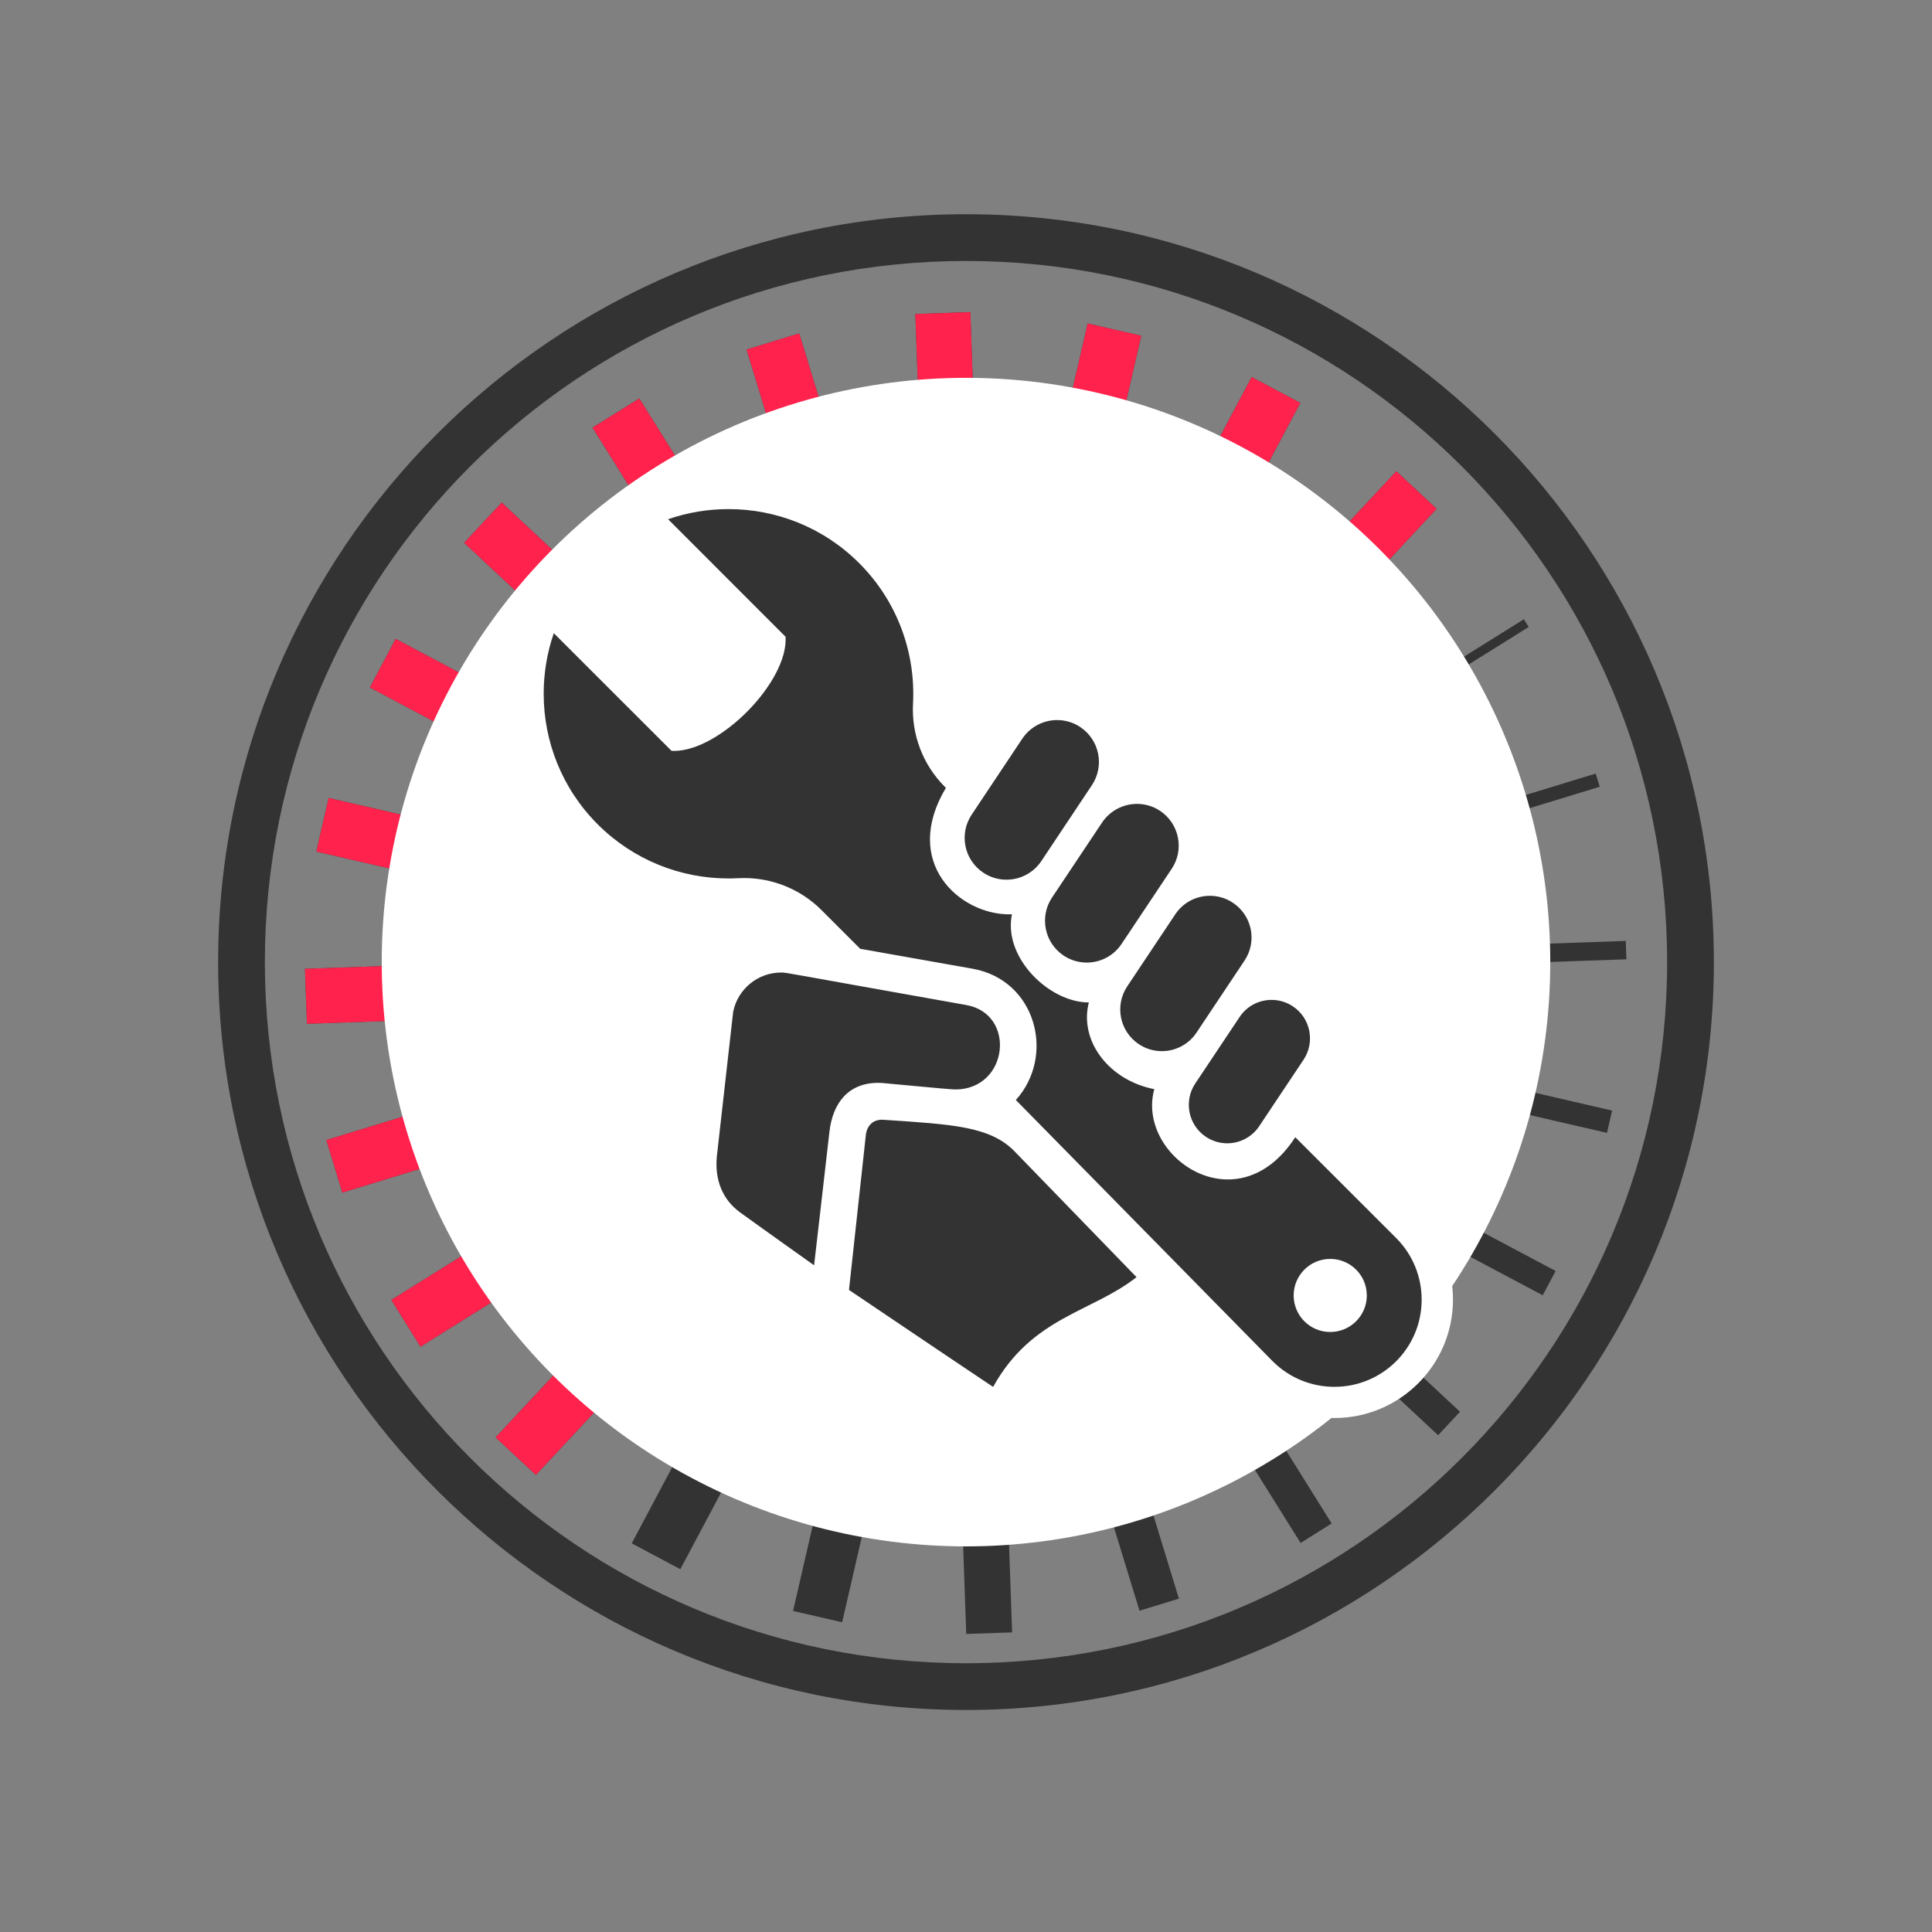
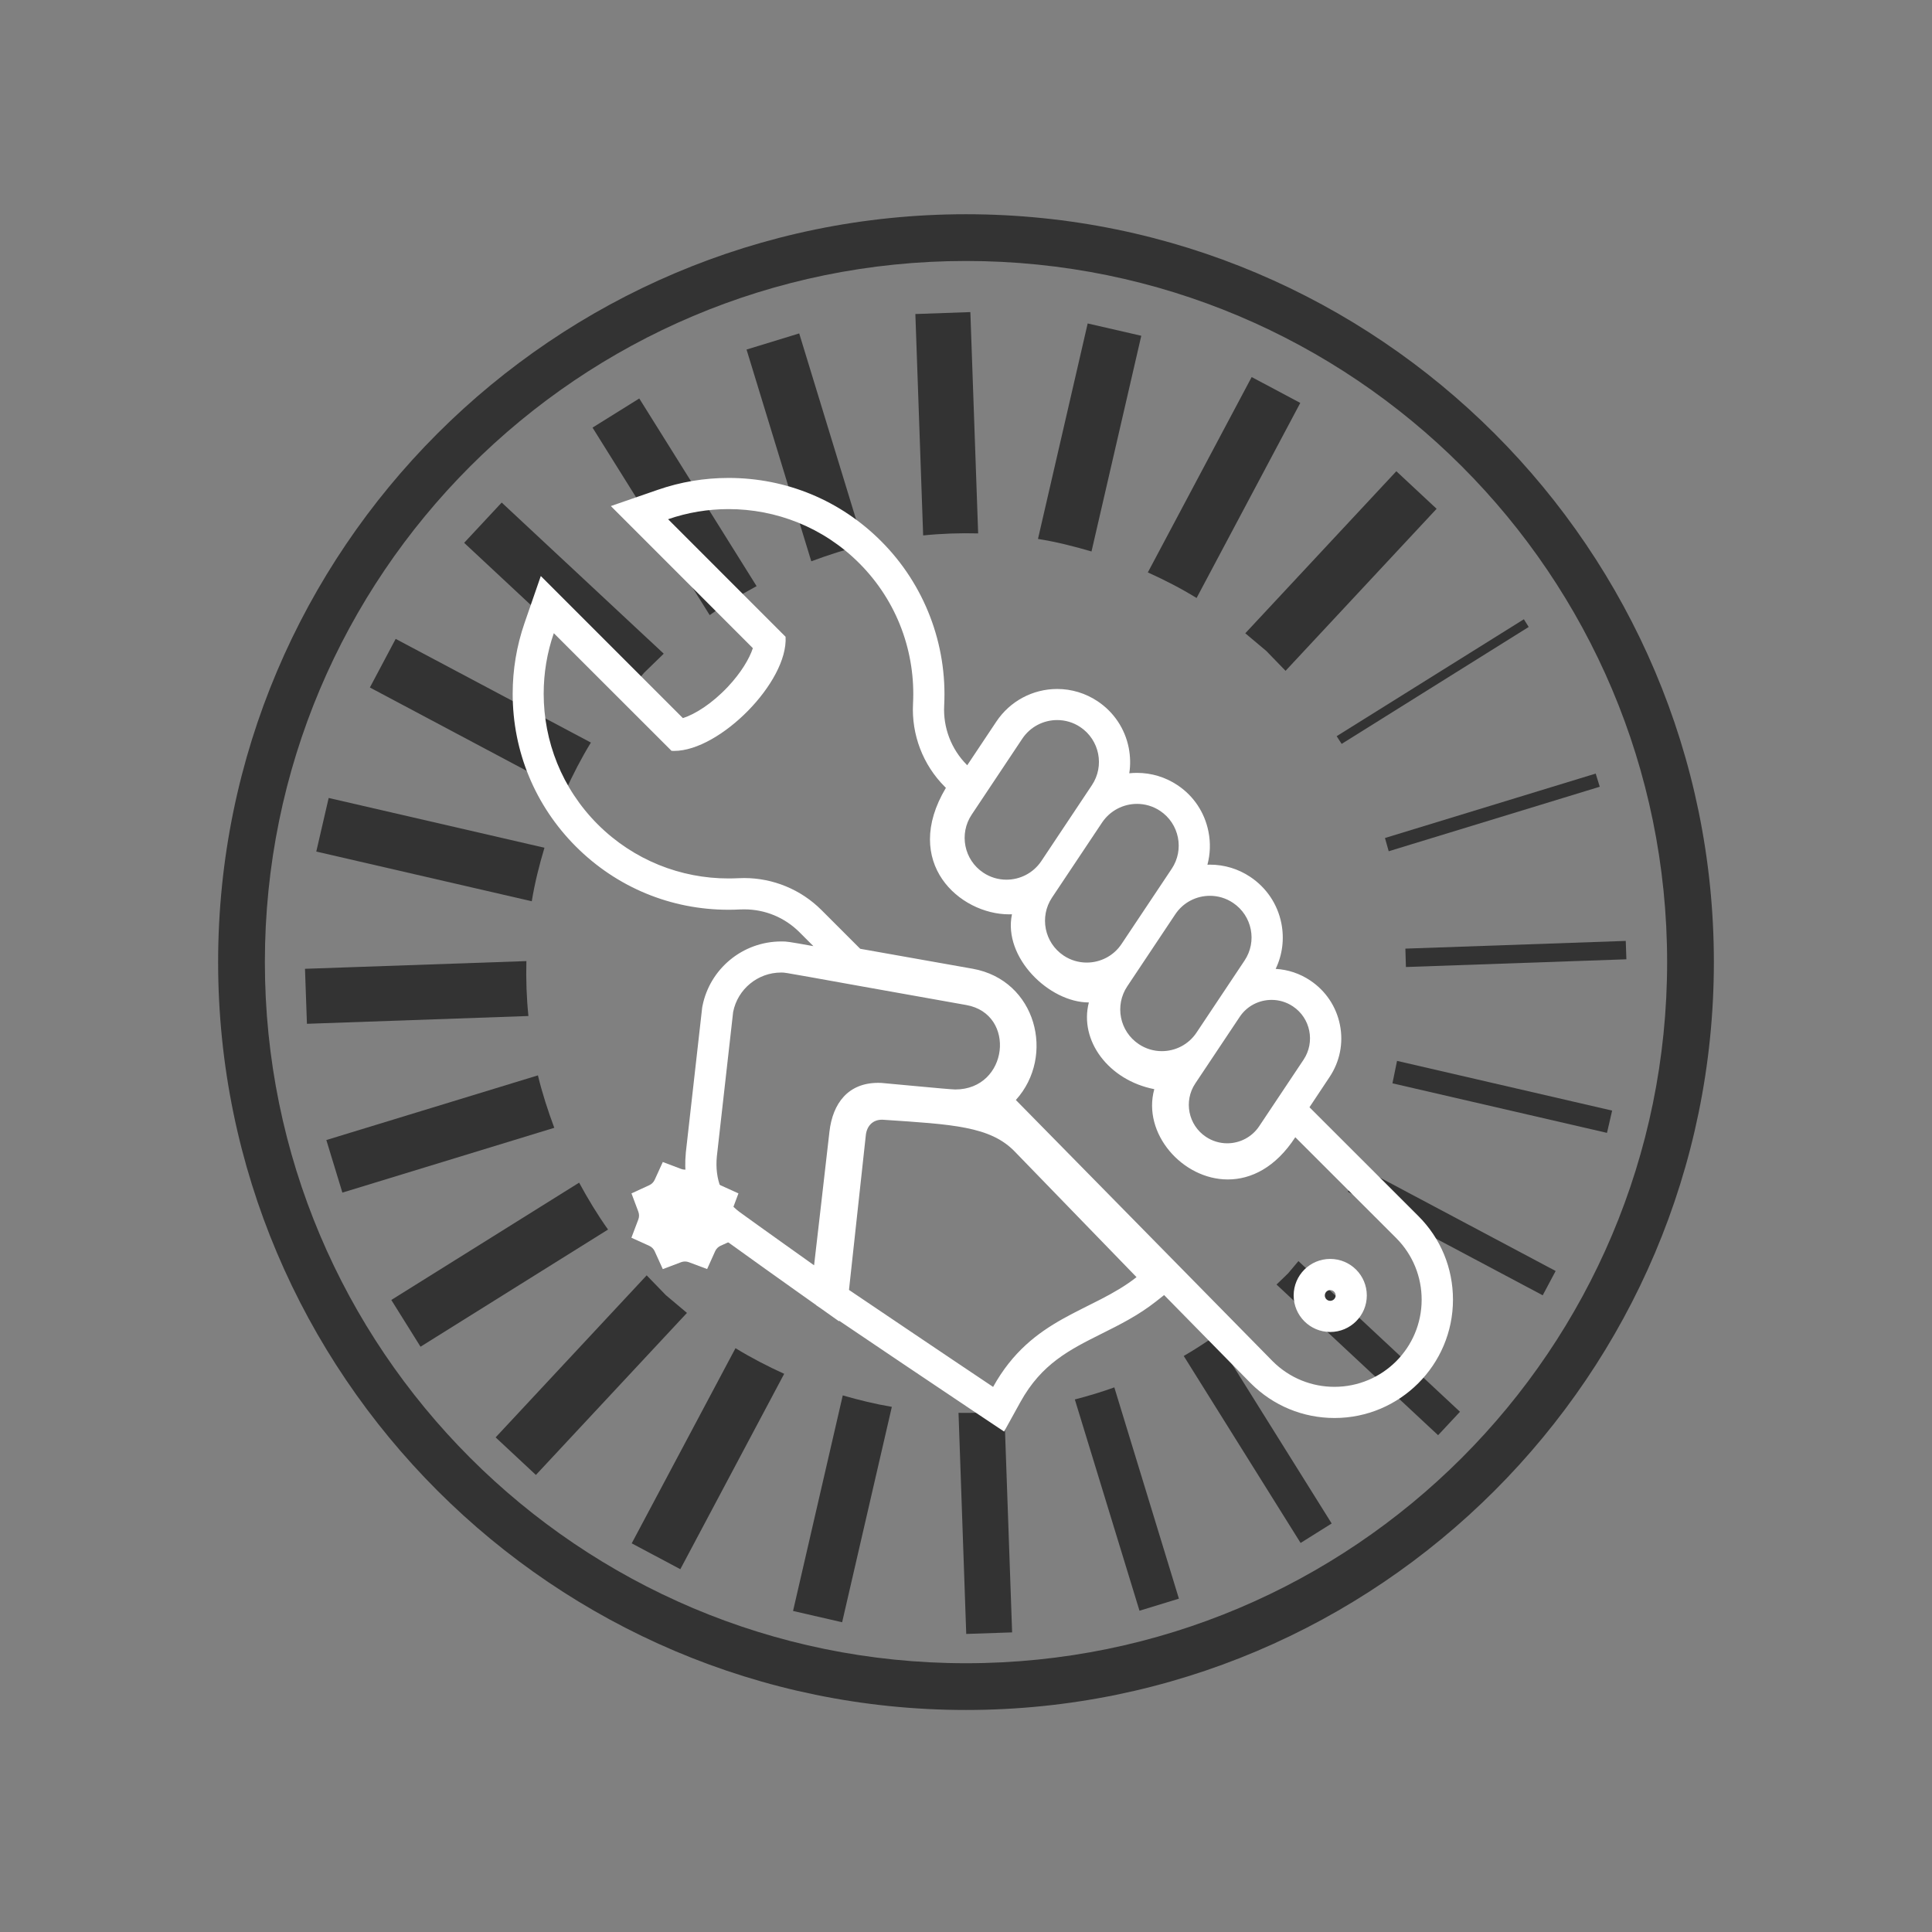
<svg xmlns="http://www.w3.org/2000/svg" version="1.1" id="Ebene_1" x="0px" y="0px" viewBox="0 0 248 248" enable-background="new 0 0 248 248" xml:space="preserve">
  <rect x="0" y="0" width="248" height="248" fill="#808080" stroke="none" />
  <g>
    <path fill="#333333" d="M124,33.5c49.71,0,90,40.29,90,90s-40.29,90-90,90s-90-40.29-90-90S74.29,33.5,124,33.5 M124,27.5   c-52.93,0-96,43.07-96,96s43.07,96,96,96s96-43.07,96-96S176.93,27.5,124,27.5L124,27.5z" />
  </g>
  <path fill="#333333" d="M159.85,81.29l19.39-20.8l5.17,4.82l-19.39,20.8l-2.46-2.54L159.85,81.29z M97.12,75.24L82.06,51.15l-6,3.74  l15.04,24.07C93.05,77.57,95.06,76.35,97.12,75.24z M153.6,76.76l13.31-25.04l-6.24-3.32l-13.33,25.08  C149.48,74.44,151.58,75.52,153.6,76.76z M82.67,86.37l2.53-2.46l-20.8-19.4l-4.82,5.17l20.8,19.4L82.67,86.37z M125.56,68.47  l-1-28.41l-7.06,0.25l1,28.42C120.85,68.49,123.21,68.41,125.56,68.47z M110.89,69.95l-8.3-27.15l-6.76,2.07l8.31,27.18  C106.35,71.23,108.6,70.5,110.89,69.95z M178.74,139.06l27.54,6.36l0.66-2.86l-27.61-6.38L178.74,139.06z M173.02,152.98  l25.01,13.29l1.66-3.12l-24.99-13.28L173.02,152.98z M178.26,109.27l27.09-8.28l-0.52-1.69l-27.05,8.27  C177.78,107.56,178.26,109.27,178.26,109.27z M172.22,95.49l24.01-15.01l-0.62-0.99L171.58,94.5  C171.58,94.5,172.22,95.49,172.22,95.49z M180.47,124.13l28.3-0.99l-0.08-2.36l-28.29,0.99  C180.4,121.77,180.47,124.13,180.47,124.13z M140.11,70.79l6.39-27.69l-6.88-1.58l-6.38,27.66  C135.56,69.55,137.85,70.12,140.11,70.79z M75.85,95.32L50.79,82.01l-3.31,6.24l25.08,13.33C73.53,99.45,74.6,97.36,75.85,95.32z   M108.18,179.12l-6.38,27.67l6.3,1.45l6.38-27.65C112.35,180.23,110.26,179.72,108.18,179.12z M137.97,179.64l8.3,27.12l5.06-1.55  l-8.29-27.12C141.37,178.69,139.68,179.2,137.97,179.64z M123.04,181.36l0.99,28.38l5.89-0.2l-1-28.38  C126.96,181.32,125,181.39,123.04,181.36z M151.95,174.06l15,24l3.99-2.5l-15.02-24.03C154.61,172.42,153.3,173.28,151.95,174.06z   M166.67,161.88l-1.32,1.57l-1.49,1.44l20.74,19.34l2.81-3.01L166.67,161.88z M94.41,173.06l-13.32,25.05l6.24,3.32l13.33-25.08  C98.53,175.38,96.44,174.3,94.41,173.06z M85.47,166.25l-2.46-2.54l-19.39,20.8l5.17,4.82l19.39-20.8L85.47,166.25z M67.57,123.37  l-28.42,0.99l0.25,7.06l28.43-1C67.59,128.08,67.51,125.72,67.57,123.37z M69.89,108.82l-27.7-6.39l-1.59,6.88l27.66,6.38  C68.64,113.37,69.21,111.08,69.89,108.82z M69.05,138.04l-27.16,8.3l2.06,6.75l27.2-8.32C70.33,142.57,69.6,140.32,69.05,138.04z   M74.34,151.81l-24.11,15.06l3.75,6l24.07-15.04C76.67,155.88,75.45,153.87,74.34,151.81z" />
-   <path fill="#FF224C" d="M159.85,81.29l19.39-20.8l5.17,4.82l-19.39,20.8l-2.46-2.54L159.85,81.29z M97.12,75.24L82.06,51.15l-6,3.74  l15.04,24.07C93.05,77.57,95.06,76.35,97.12,75.24z M153.6,76.76l13.31-25.04l-6.24-3.32l-13.33,25.08  C149.48,74.44,151.58,75.52,153.6,76.76z M82.67,86.37l2.53-2.46l-20.8-19.4l-4.82,5.17l20.8,19.4L82.67,86.37z M125.56,68.47  l-1-28.41l-7.06,0.25l1,28.42C120.85,68.49,123.21,68.41,125.56,68.47z M110.89,69.95l-8.3-27.15l-6.76,2.07l8.31,27.18  C106.35,71.23,108.6,70.5,110.89,69.95z M140.11,70.79l6.39-27.69l-6.88-1.58l-6.38,27.66C135.56,69.55,137.85,70.12,140.11,70.79z   M75.85,95.32L50.79,82.01l-3.31,6.24l25.08,13.33C73.53,99.45,74.6,97.36,75.85,95.32z M85.47,166.25l-2.46-2.54l-19.39,20.8  l5.17,4.82l19.39-20.8L85.47,166.25z M67.57,123.37l-28.42,0.99l0.25,7.06l28.43-1C67.59,128.08,67.51,125.72,67.57,123.37z   M69.89,108.82l-27.7-6.39l-1.59,6.88l27.66,6.38C68.64,113.37,69.21,111.08,69.89,108.82z M69.05,138.04l-27.16,8.3l2.06,6.75  l27.2-8.32C70.33,142.57,69.6,140.32,69.05,138.04z M74.34,151.81l-24.11,15.06l3.75,6l24.07-15.04  C76.67,155.88,75.45,153.87,74.34,151.81z" />
  <g>
-     <circle fill="#FFFFFF" cx="124" cy="123.5" r="75" />
-   </g>
+     </g>
  <path fill="#FFFFFF" d="M81.06,153.19l0.88,2.35c0.12,0.32,0.12,0.67,0,0.99l-0.89,2.35l2.29,1.04c0.31,0.14,0.56,0.39,0.7,0.7  l1.04,2.29l2.35-0.89c0.32-0.12,0.67-0.12,0.99,0l2.35,0.88l1.03-2.29c0.14-0.31,0.39-0.56,0.7-0.7l2.29-1.04l-0.88-2.34  c-0.12-0.32-0.12-0.67,0-0.99l0.88-2.35l-2.29-1.04c-0.31-0.14-0.56-0.39-0.7-0.7l-1.03-2.29l-2.35,0.89  c-0.32,0.12-0.67,0.12-0.99,0l-2.35-0.89l-1.04,2.28c-0.14,0.31-0.39,0.56-0.7,0.7L81.06,153.19z" />
  <g>
-     <path fill="#333333" d="M126.37,179.69c-5.32-3.55-18.38-12.37-18.51-12.46l-1-0.67l2.28-20.96c0.19-2.29,1.83-3.87,4.08-3.87   c0.1,0,0.21,0,0.32,0.01l0.69,0.05c8.64,0.57,13.85,0.92,17.44,4.62l17.19,17.72l-1.74,1.37c-2.09,1.65-4.38,2.8-6.6,3.91   c-4.26,2.13-8.28,4.14-11.3,9.59l-1.05,1.9L126.37,179.69z M171.29,180.03c-3.53,0-6.84-1.37-9.33-3.86l-34.3-34.9l1.26-1.4   c2.04-2.25,2.68-5.46,1.68-8.37c-0.95-2.76-3.17-4.65-6.1-5.17l-15.05-2.67l-5.41-5.41c-2.28-2.27-5.3-3.52-8.51-3.52   c-0.21,0-0.43,0.01-0.64,0.02c-0.46,0.02-0.92,0.04-1.38,0.04c-6.86,0-13.32-2.67-18.18-7.53c-4.85-4.86-7.52-11.32-7.52-18.18   c0-2.88,0.47-5.72,1.41-8.42l1.04-3.02l16.75,16.75c2.23-0.25,5.32-2.13,7.88-4.84c2.24-2.38,3.72-5.02,3.93-6.97L82.08,65.8   l3.02-1.04c2.71-0.94,5.54-1.41,8.42-1.41c6.87,0,13.33,2.67,18.18,7.53c5.15,5.15,7.88,12.27,7.49,19.56   c-0.18,3.41,1.1,6.75,3.51,9.15l1.23,1.23l-0.8,1.34c-2.01,3.37-2.31,6.5-0.86,9.06c1.39,2.44,4.38,4.15,7.27,4.15   c0.09,0,0.18,0,0.27-0.01l2.56-0.1l-0.52,2.51c-0.36,1.73,0.25,3.73,1.68,5.49c1.66,2.05,4.17,3.42,6.23,3.42h2.58l-0.07,0.26   c0.19-0.5,0.45-0.99,0.75-1.44l0.97-1.46c-1.27,0.98-2.84,1.53-4.5,1.53c-1.46,0-2.87-0.43-4.08-1.24   c-1.64-1.09-2.75-2.75-3.14-4.68c-0.39-1.93,0-3.89,1.09-5.53l0.7-1.05c-1.33,1.18-3.07,1.85-4.9,1.85c0,0,0,0,0,0   c-1.46,0-2.87-0.43-4.08-1.24c-1.64-1.09-2.75-2.75-3.14-4.68c-0.39-1.93,0-3.9,1.1-5.54l6.49-9.73c1.37-2.06,3.67-3.29,6.14-3.29   c1.46,0,2.87,0.43,4.08,1.24c1.64,1.09,2.76,2.76,3.14,4.7c0.38,1.93-0.01,3.9-1.1,5.53l-0.76,1.14c1.33-1.18,3.06-1.85,4.89-1.85   c1.46,0,2.87,0.43,4.08,1.24c1.64,1.09,2.75,2.76,3.13,4.68c0.39,1.93,0,3.9-1.1,5.53l-1.24,1.86c1.27-0.98,2.83-1.52,4.48-1.52   c1.45,0,2.86,0.43,4.07,1.24c1.64,1.09,2.75,2.75,3.13,4.68c0.38,1.92,0,3.88-1.1,5.52l-2.09,3.13c1.13-0.77,2.48-1.19,3.9-1.19   c1.37,0,2.7,0.4,3.84,1.17c1.54,1.03,2.59,2.6,2.95,4.42c0.36,1.82-0.01,3.67-1.04,5.21l-5.68,8.53c-1.29,1.93-3.45,3.09-5.78,3.09   c0,0,0,0,0,0c-1.37,0-2.7-0.4-3.84-1.17c-1.54-1.03-2.59-2.59-2.95-4.41c-0.36-1.82,0-3.67,1.03-5.21l1.57-2.36   c-1.21,0.84-2.67,1.31-4.19,1.31l0,0c-1.45,0-2.86-0.43-4.07-1.24c-1.63-1.09-2.75-2.75-3.13-4.68c-0.16-0.82-0.19-1.64-0.08-2.44   l-0.16,0.61c-0.41,1.57-0.11,3.26,0.83,4.76c1.25,1.98,3.44,3.41,6.01,3.91l2.12,0.42l-0.58,2.08c-0.53,1.9-0.05,4.02,1.31,5.81   c1.52,2,3.9,3.25,6.21,3.25c2.65,0,5.06-1.56,6.99-4.51l1.35-2.06l14.68,14.68c2.49,2.49,3.86,5.8,3.86,9.33   C184.49,174.11,178.57,180.03,171.29,180.03z M170.75,163.59c-1.49,0-2.69,1.21-2.69,2.7c0,1.49,1.21,2.69,2.69,2.69   c1.49,0,2.7-1.21,2.7-2.69C173.45,164.8,172.24,163.59,170.75,163.59z M103.33,164.05c0,0-7.24-5.15-9.53-6.81   c-2.81-2.05-4.15-5.24-3.79-9l2.11-18.64l0.02-0.08c0.76-3.87,4.17-6.67,8.11-6.67l0.13,0c0.54,0,0.54,0,5.85,0.96   c3.36,0.6,8.9,1.6,18.17,3.25c3.84,0.68,6.28,3.89,5.94,7.8c-0.31,3.48-3.05,7-7.71,7c-0.49,0-2.51-0.18-6.87-0.59   c-1.38-0.13-2.49-0.23-2.71-0.25c-0.11,0-0.22-0.01-0.33-0.01c-2.49,0-3.92,1.52-4.26,4.5c-0.43,3.83-1.97,17.14-1.97,17.14   l-0.39,3.36L103.33,164.05z" />
    <path fill="#FFFFFF" d="M93.52,65.35c6.07,0,12.14,2.31,16.77,6.94c4.95,4.95,7.25,11.55,6.91,18.04   c-0.21,3.97,1.27,7.86,4.09,10.67l0.13,0.13c-5.73,9.6,1.75,16.24,8.13,16.24c0.12,0,0.23,0,0.35-0.01   c-1.16,5.54,4.77,11.32,9.87,11.32c-1.26,4.88,2.52,9.98,8.4,11.13c-1.57,5.67,3.6,11.59,9.44,11.59c2.98,0,6.13-1.53,8.66-5.42   l12.94,12.93c2.19,2.19,3.28,5.05,3.28,7.92c0,6.18-5,11.19-11.2,11.19c-2.86,0-5.73-1.09-7.92-3.28l-32.97-33.54   c5.11-5.65,2.63-15.39-5.55-16.85l-14.43-2.56l-4.97-4.97c-2.64-2.64-6.22-4.11-9.93-4.11c-0.25,0-0.5,0.01-0.75,0.02   c-0.42,0.02-0.85,0.03-1.28,0.03c-6.07,0-12.13-2.32-16.76-6.94c-4.63-4.63-6.94-10.7-6.94-16.77c0-2.63,0.43-5.26,1.3-7.77   L86.2,96.38c0.11,0.01,0.22,0.01,0.33,0.01c5.89,0,14.65-8.87,14.31-14.65L85.76,66.65C88.27,65.78,90.89,65.35,93.52,65.35    M170.75,170.98c2.6,0,4.7-2.1,4.7-4.69s-2.1-4.69-4.7-4.69c-2.59,0-4.69,2.1-4.69,4.69S168.16,170.98,170.75,170.98 M135.7,92.43   c1.02,0,2.06,0.29,2.97,0.9c2.47,1.65,3.14,4.99,1.49,7.46l-6.49,9.74c-1.04,1.55-2.74,2.39-4.48,2.39c-1.02,0-2.06-0.29-2.97-0.9   c-2.47-1.64-3.14-4.98-1.49-7.45l6.49-9.74C132.26,93.27,133.97,92.43,135.7,92.43 M145.95,103.19c1.02,0,2.06,0.29,2.97,0.9   c2.46,1.64,3.13,4.98,1.48,7.44l-6.43,9.64c-1.03,1.55-2.74,2.39-4.47,2.39c-1.02,0-2.06-0.29-2.97-0.9   c-2.46-1.64-3.13-4.98-1.49-7.44l6.43-9.64C142.51,104.03,144.22,103.19,145.95,103.19 M155.31,114.99c1.02,0,2.05,0.29,2.96,0.9   c2.46,1.64,3.13,4.96,1.48,7.42l-6.16,9.24c-1.03,1.55-2.73,2.38-4.45,2.38c-1.02,0-2.05-0.29-2.96-0.9   c-2.46-1.64-3.12-4.96-1.48-7.42c0,0,6.16-9.24,6.16-9.24C151.89,115.82,153.58,114.99,155.31,114.99 M100.37,124.84   c0.61,0,0.88,0.12,23.67,4.17c6.46,1.15,5.42,10.84-1.42,10.84c-0.75,0-9.04-0.82-9.47-0.84c-0.15-0.01-0.29-0.01-0.43-0.01   c-3.82,0-5.83,2.59-6.25,6.28c-0.43,3.83-1.97,17.14-1.97,17.14s-7.23-5.14-9.51-6.8c-2.29-1.67-3.26-4.23-2.97-7.19l2.09-18.53   c0.58-2.93,3.16-5.06,6.15-5.06C100.29,124.84,100.33,124.84,100.37,124.84 M163.23,128.35c0.94,0,1.89,0.27,2.73,0.83   c2.27,1.51,2.88,4.58,1.37,6.85l-5.69,8.53c-0.95,1.43-2.52,2.2-4.11,2.2c-0.94,0-1.89-0.27-2.73-0.83   c-2.27-1.51-2.88-4.58-1.37-6.85l5.69-8.53C160.06,129.12,161.63,128.35,163.23,128.35 M113.22,143.73c0.06,0,0.12,0,0.19,0.01   c8.84,0.59,13.69,0.83,16.83,4.06l15.65,16.14c-5.74,4.53-13.41,5.08-18.41,14.09c-5.38-3.59-18.5-12.45-18.5-12.45l2.15-19.76   C111.23,144.58,111.99,143.73,113.22,143.73 M93.52,61.35c-3.1,0-6.16,0.51-9.07,1.52l-6.04,2.09l4.52,4.52L96.64,83.2   c-0.43,1.32-1.5,3.14-3.2,4.95c-2.05,2.18-4.23,3.54-5.78,4.03L73.94,78.46l-4.52-4.52l-2.09,6.04c-1.01,2.92-1.52,5.97-1.52,9.08   c0,7.4,2.88,14.36,8.11,19.6c5.24,5.24,12.19,8.12,19.59,8.12c0.49,0,1-0.01,1.49-0.04c0.18-0.01,0.35-0.01,0.53-0.01   c2.68,0,5.2,1.04,7.1,2.94l1.78,1.78c-3.34-0.6-3.43-0.6-4.04-0.6l-0.08,0c-4.94,0-9.17,3.49-10.12,8.29l-0.03,0.16l-0.02,0.16   l-2.09,18.53l0,0.03l0,0.03c-0.43,4.49,1.2,8.33,4.6,10.81c2.28,1.66,9.25,6.62,9.55,6.83l2.58,1.83l0,0.02l0.66,0.45l2.28,1.62   l0.01-0.08c3.12,2.11,13.08,8.83,17.57,11.82l3.61,2.41l2.1-3.8c2.72-4.91,6.3-6.7,10.44-8.77c2.31-1.15,4.7-2.35,6.95-4.12   l1.05-0.83l11.11,11.31c2.89,2.89,6.71,4.47,10.77,4.47c8.38,0,15.2-6.82,15.2-15.19c0-4.06-1.58-7.88-4.45-10.74l-12.94-12.93   l-1.03-1.03l2.58-3.88c1.32-1.98,1.8-4.36,1.33-6.7c-0.47-2.34-1.82-4.36-3.81-5.69c-1.33-0.89-2.85-1.4-4.44-1.49   c0.87-1.81,1.13-3.85,0.73-5.86c-0.49-2.45-1.91-4.56-3.99-5.95c-1.54-1.03-3.33-1.57-5.18-1.57c-0.11,0-0.21,0-0.32,0.01   c0.37-1.38,0.42-2.83,0.13-4.27c-0.49-2.45-1.9-4.57-3.98-5.95c-1.55-1.03-3.34-1.57-5.19-1.57h0c-0.33,0-0.66,0.02-0.99,0.05   c0.17-1.07,0.14-2.17-0.07-3.27c-0.49-2.46-1.91-4.58-3.99-5.97c-1.54-1.03-3.34-1.58-5.19-1.58c-3.14,0-6.06,1.56-7.81,4.18   l-3.74,5.61l-0.04-0.04c-2.01-2.01-3.07-4.79-2.92-7.63c0.41-7.85-2.53-15.53-8.08-21.08C107.89,64.23,100.93,61.35,93.52,61.35   L93.52,61.35z M170.75,166.98c-0.38,0-0.69-0.31-0.69-0.69s0.31-0.69,0.69-0.69c0.39,0,0.7,0.31,0.7,0.69   S171.13,166.98,170.75,166.98L170.75,166.98z" />
  </g>
</svg>